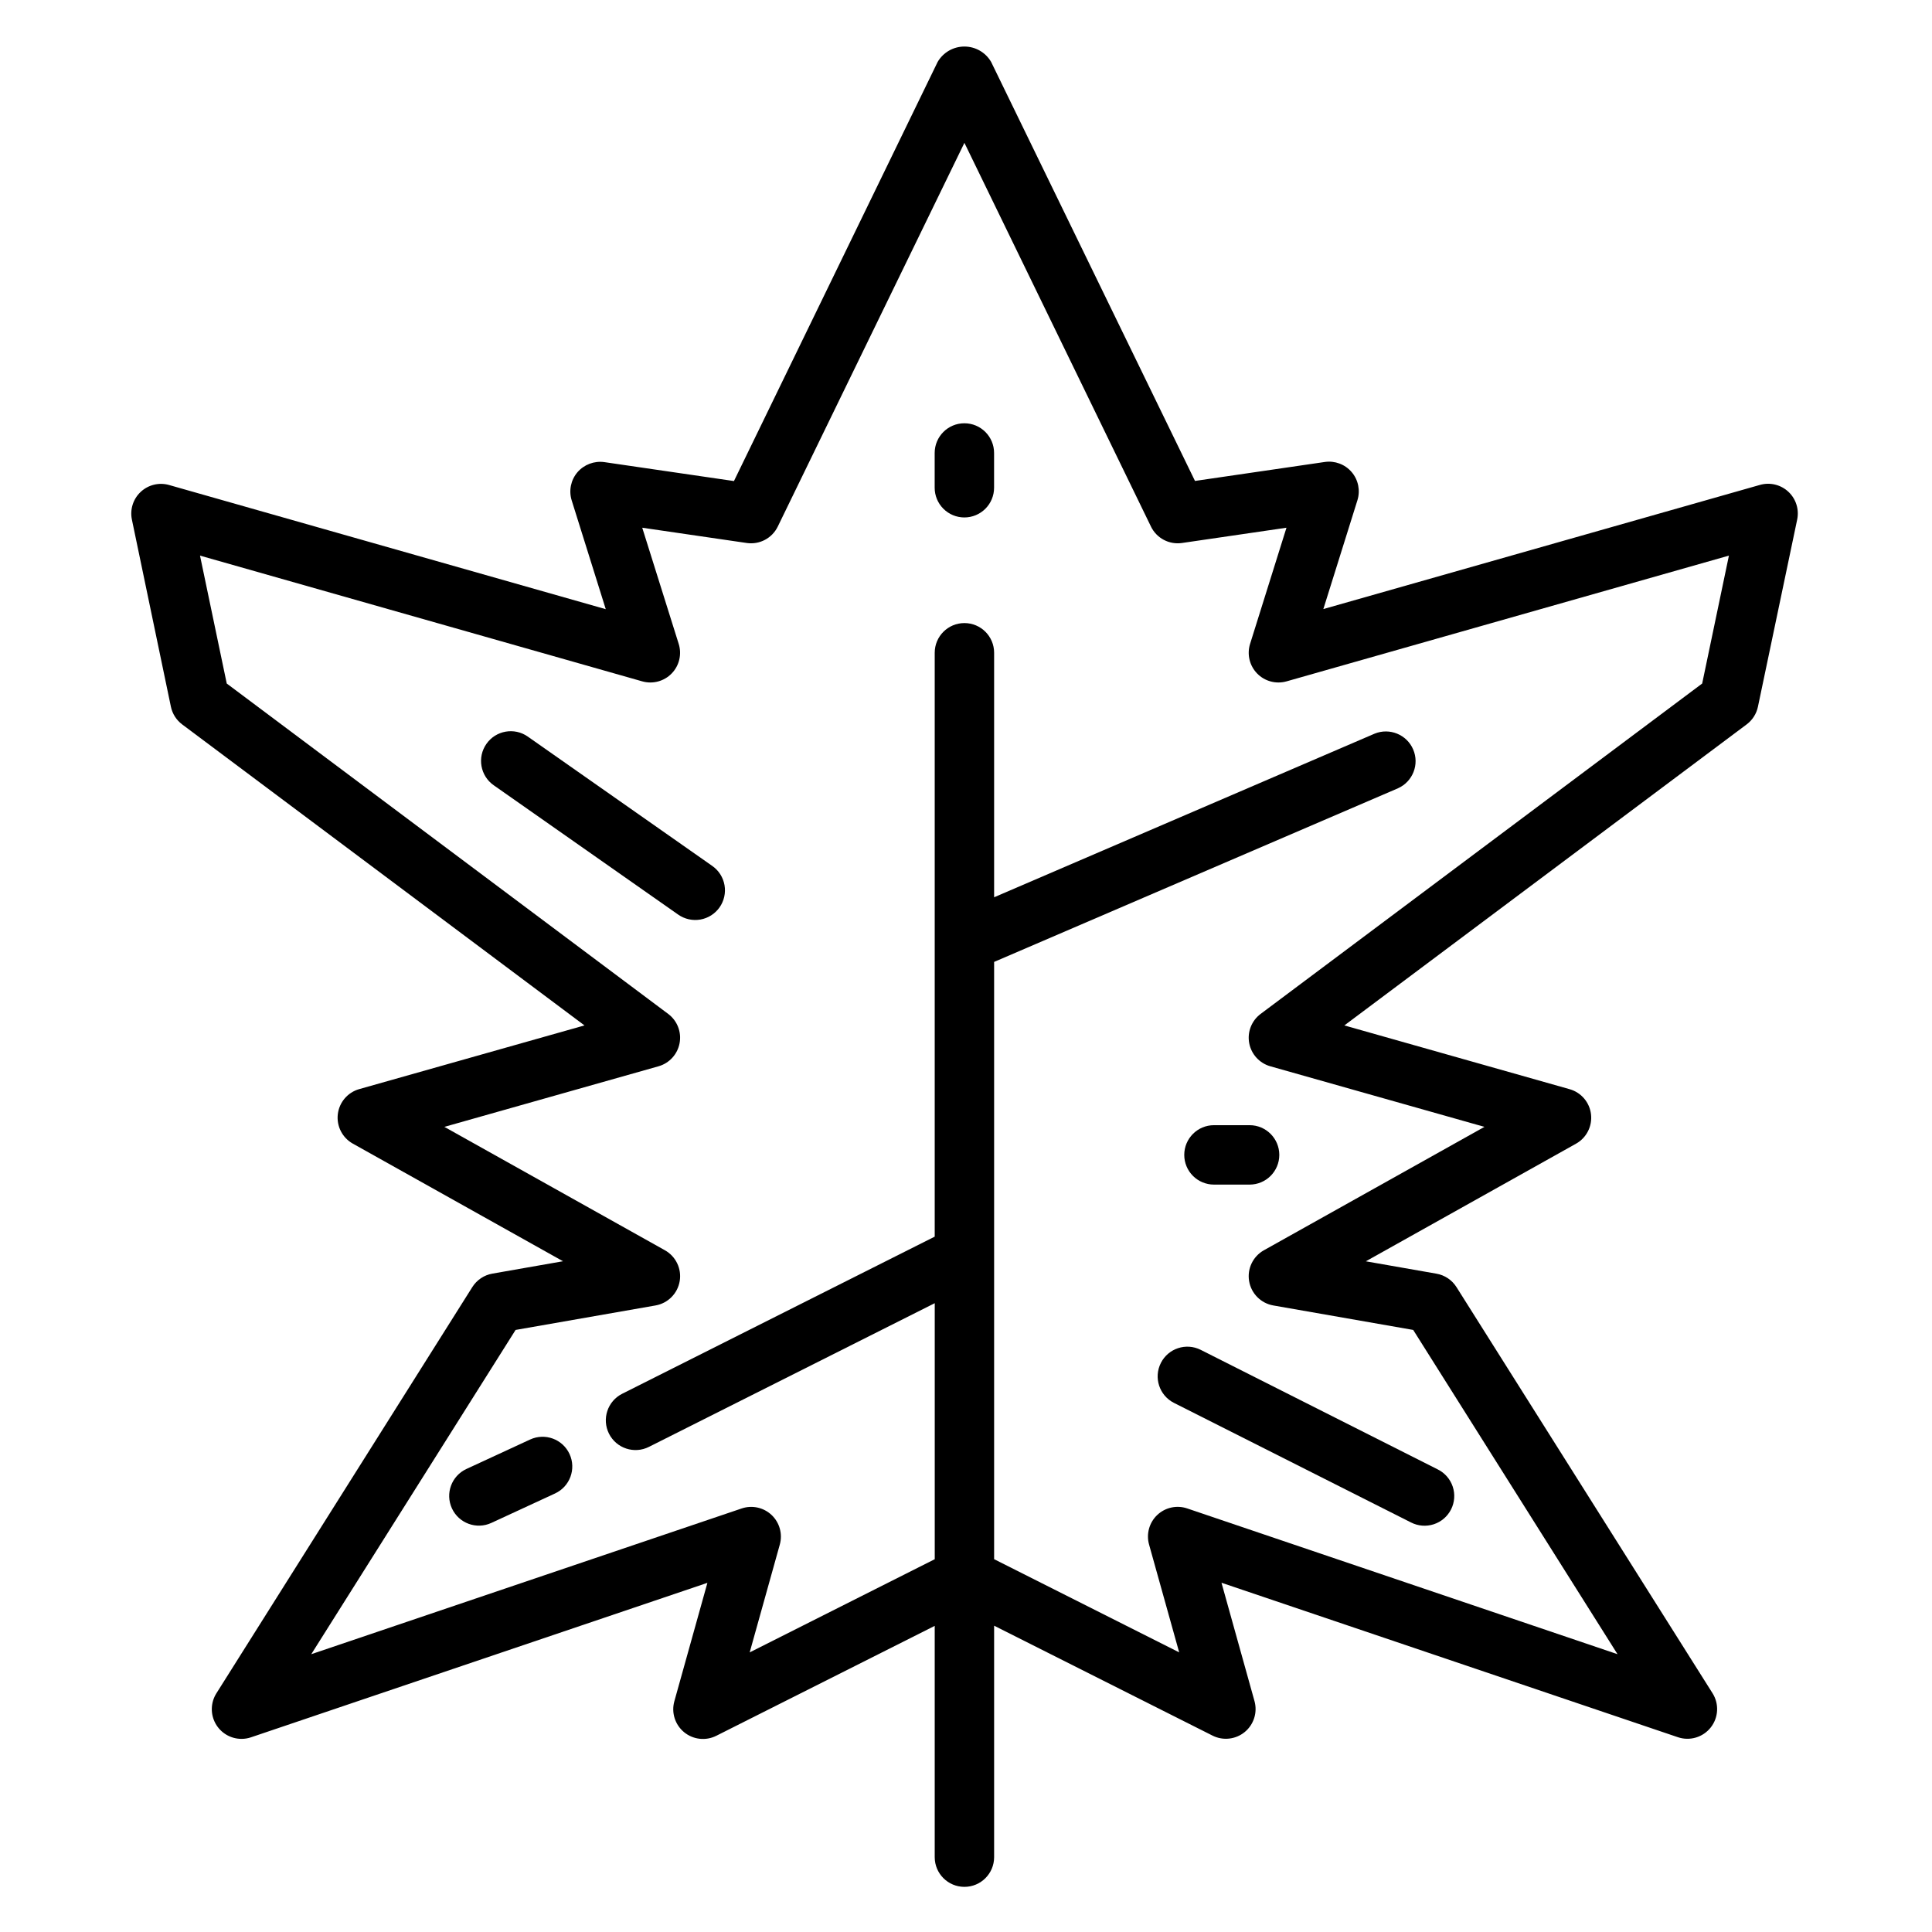
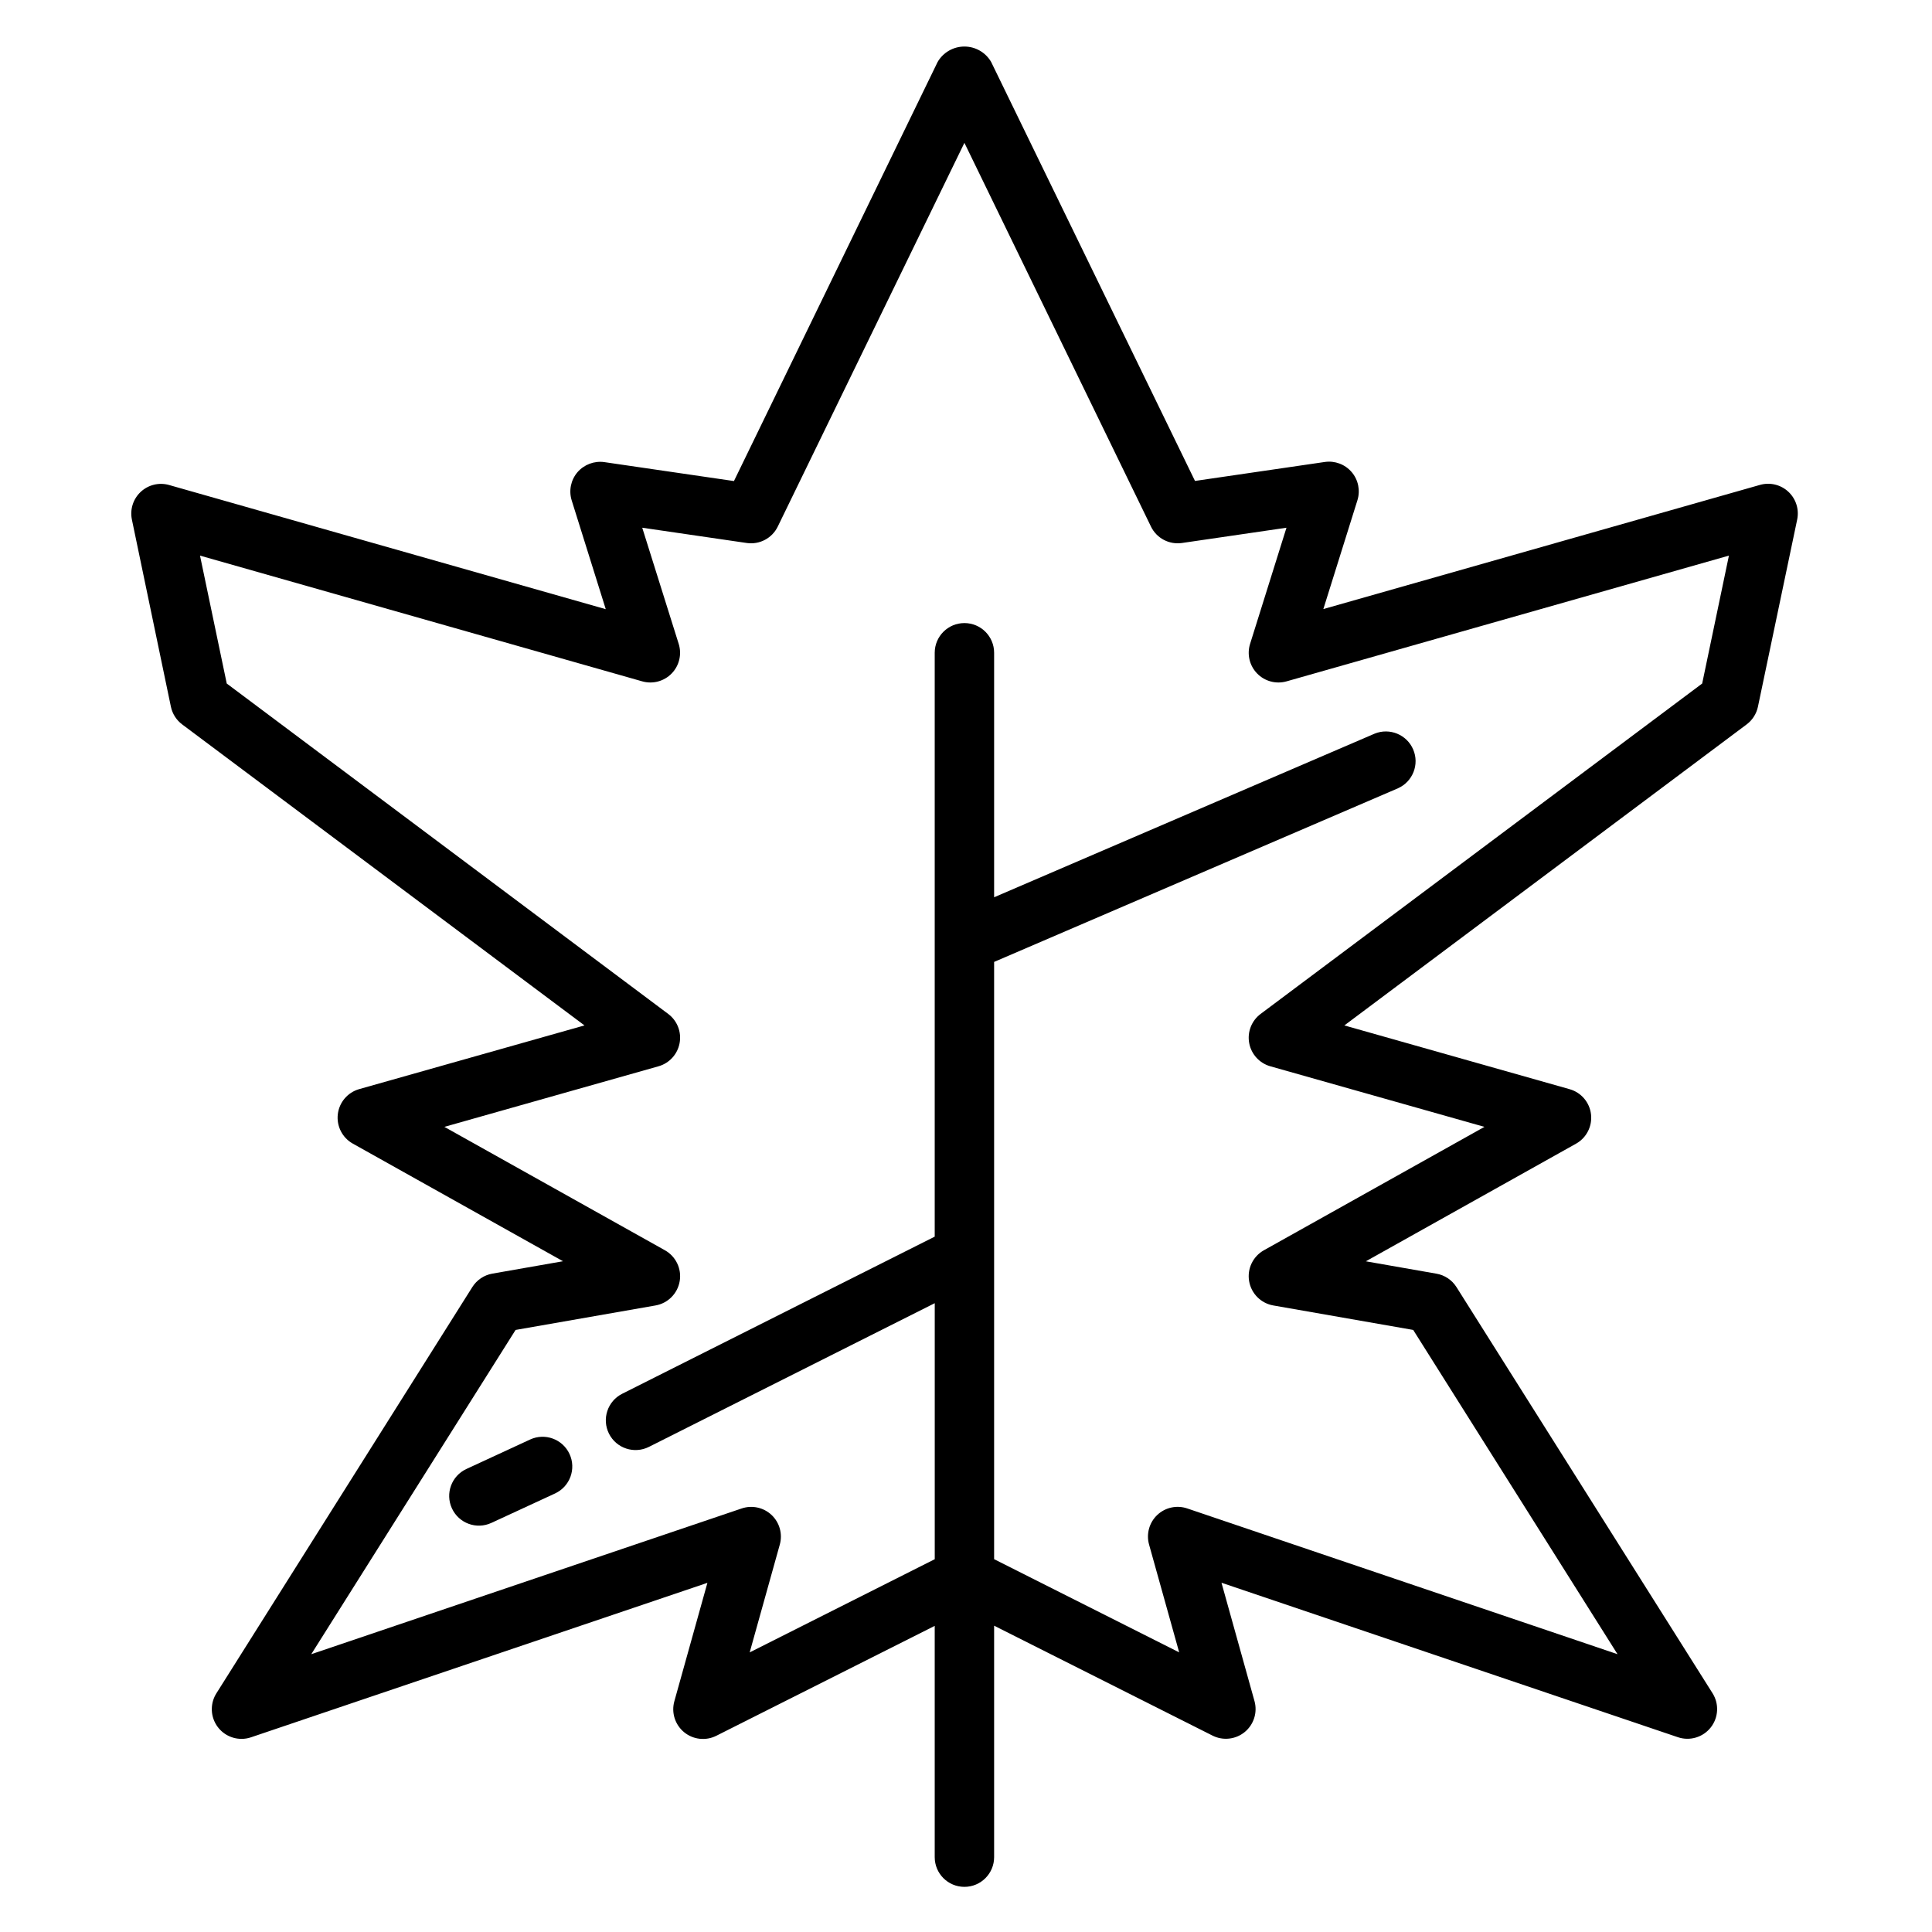
<svg xmlns="http://www.w3.org/2000/svg" fill="#000000" width="800px" height="800px" version="1.1" viewBox="144 144 512 512">
  <g>
    <path d="m189.29 331.29c0.391 1.871 1.453 3.535 2.984 4.684l106.62 79.773-59.695 16.879c-3.062 0.867-5.301 3.492-5.676 6.652-0.371 3.164 1.199 6.238 3.977 7.793l55.703 31.172-18.719 3.281c-2.191 0.383-4.121 1.676-5.309 3.559l-67.832 107.67c-1.527 2.426-1.617 5.488-0.23 8 1.383 2.508 4.023 4.066 6.891 4.066 0.859 0.004 1.715-0.141 2.527-0.418l120.94-40.934-8.762 31.387c-0.84 3 0.176 6.215 2.582 8.195s5.758 2.352 8.543 0.949l57.875-29.125v61.293c0 4.348 3.523 7.871 7.871 7.871 4.348 0 7.871-3.523 7.871-7.871v-61.34l57.875 29.125c2.785 1.402 6.133 1.031 8.543-0.949 2.406-1.98 3.418-5.195 2.582-8.195l-8.746-31.363 120.95 40.934c3.156 1.07 6.644 0.035 8.707-2.582 2.062-2.617 2.254-6.246 0.48-9.066l-67.859-107.63c-1.184-1.883-3.113-3.176-5.305-3.559l-18.719-3.281 55.703-31.172c2.777-1.555 4.344-4.633 3.969-7.793-0.371-3.164-2.613-5.789-5.68-6.652l-59.684-16.895 106.61-79.773c1.535-1.148 2.598-2.812 2.992-4.684l10.398-49.594c0.566-2.699-0.316-5.496-2.332-7.375-2.012-1.883-4.863-2.57-7.516-1.82l-115.72 32.906 9.027-28.828c0.812-2.586 0.238-5.41-1.52-7.469-1.762-2.062-4.457-3.074-7.137-2.68l-34.387 5.023-54.027-111.05c-1.469-2.519-4.164-4.07-7.082-4.07-2.918 0-5.617 1.551-7.086 4.07l-53.984 111.08-34.387-5.023c-2.664-0.359-5.328 0.652-7.086 2.684-1.758 2.059-2.336 4.879-1.527 7.465l9.027 28.828-115.72-32.906h0.004c-2.652-0.754-5.508-0.066-7.523 1.816-2.016 1.879-2.902 4.68-2.332 7.379zm124.91-6.723c2.781 0.789 5.773-0.008 7.793-2.082 2.019-2.07 2.738-5.086 1.871-7.848l-9.664-30.785 27.703 4.047h-0.004c3.394 0.492 6.723-1.266 8.219-4.356l49.461-101.69 49.438 101.69h-0.004c1.5 3.09 4.824 4.848 8.219 4.356l27.695-4.047-9.645 30.789v-0.004c-0.863 2.762-0.145 5.777 1.871 7.848 2.019 2.074 5.016 2.871 7.797 2.082l117.23-33.324-7.086 33.898-117.02 87.559c-2.398 1.797-3.57 4.797-3.023 7.742 0.551 2.945 2.723 5.324 5.606 6.137l56.734 16.051-58.441 32.699h-0.004c-2.906 1.629-4.477 4.906-3.918 8.191s3.125 5.863 6.406 6.438l37.078 6.488 54.145 85.93-114.04-38.629c-2.766-0.938-5.82-0.266-7.938 1.738-2.121 2.008-2.953 5.023-2.168 7.832l7.981 28.574-49.043-24.695v-158.28l107.06-46.027v-0.004c3.91-1.766 5.688-6.34 3.992-10.281-1.695-3.941-6.238-5.801-10.211-4.18l-100.84 43.359v-64.793c0-4.348-3.523-7.871-7.871-7.871-4.348 0-7.871 3.523-7.871 7.871v154.73l-82.824 41.641c-3.887 1.957-5.449 6.695-3.496 10.582 1.957 3.887 6.695 5.449 10.582 3.492l75.746-38.078v67.848l-49.043 24.695 7.981-28.574c0.785-2.809-0.051-5.824-2.168-7.832-2.121-2.004-5.176-2.676-7.938-1.738l-114.06 38.621 54.145-85.93 37.086-6.488h-0.004c3.285-0.574 5.852-3.152 6.41-6.438s-1.012-6.562-3.922-8.191l-58.441-32.699 56.734-16.051c2.883-0.812 5.055-3.191 5.602-6.137 0.551-2.945-0.621-5.945-3.019-7.742l-116.99-87.559-7.086-33.898z" />
    <path d="m284.48 525.49-16.871 7.801c-3.945 1.824-5.668 6.504-3.84 10.453 1.824 3.945 6.508 5.668 10.453 3.84l16.871-7.801c3.945-1.824 5.668-6.504 3.84-10.453-1.824-3.949-6.504-5.668-10.453-3.84z" />
-     <path d="m457.84 450.06c0 2.086 0.828 4.09 2.305 5.566 1.477 1.473 3.477 2.305 5.566 2.305h9.445c4.348 0 7.871-3.523 7.871-7.871s-3.523-7.875-7.871-7.875h-9.445c-4.348 0-7.871 3.527-7.871 7.875z" />
-     <path d="m399.57 281.13c2.086 0 4.09-0.832 5.566-2.309 1.477-1.477 2.305-3.477 2.305-5.566v-9.211c0-4.348-3.523-7.871-7.871-7.871-4.348 0-7.871 3.523-7.871 7.871v9.211c0 2.09 0.828 4.09 2.305 5.566 1.477 1.477 3.477 2.309 5.566 2.309z" />
-     <path d="m451.64 505.2c-1.961 3.879-0.41 8.609 3.461 10.574l62.828 31.691c1.867 0.957 4.039 1.129 6.031 0.48 1.996-0.648 3.648-2.07 4.59-3.941 0.945-1.875 1.102-4.047 0.438-6.035-0.664-1.992-2.094-3.633-3.973-4.562l-62.828-31.691c-3.875-1.941-8.594-0.383-10.547 3.484z" />
-     <path d="m323.73 386.38c1.711 1.199 3.824 1.668 5.883 1.309 2.055-0.363 3.883-1.527 5.082-3.234 1.199-1.711 1.668-3.828 1.309-5.883-0.363-2.059-1.527-3.887-3.238-5.086l-48.895-34.281h0.004c-3.562-2.496-8.473-1.633-10.965 1.93-2.496 3.559-1.633 8.469 1.926 10.965z" />
  </g>
</svg>